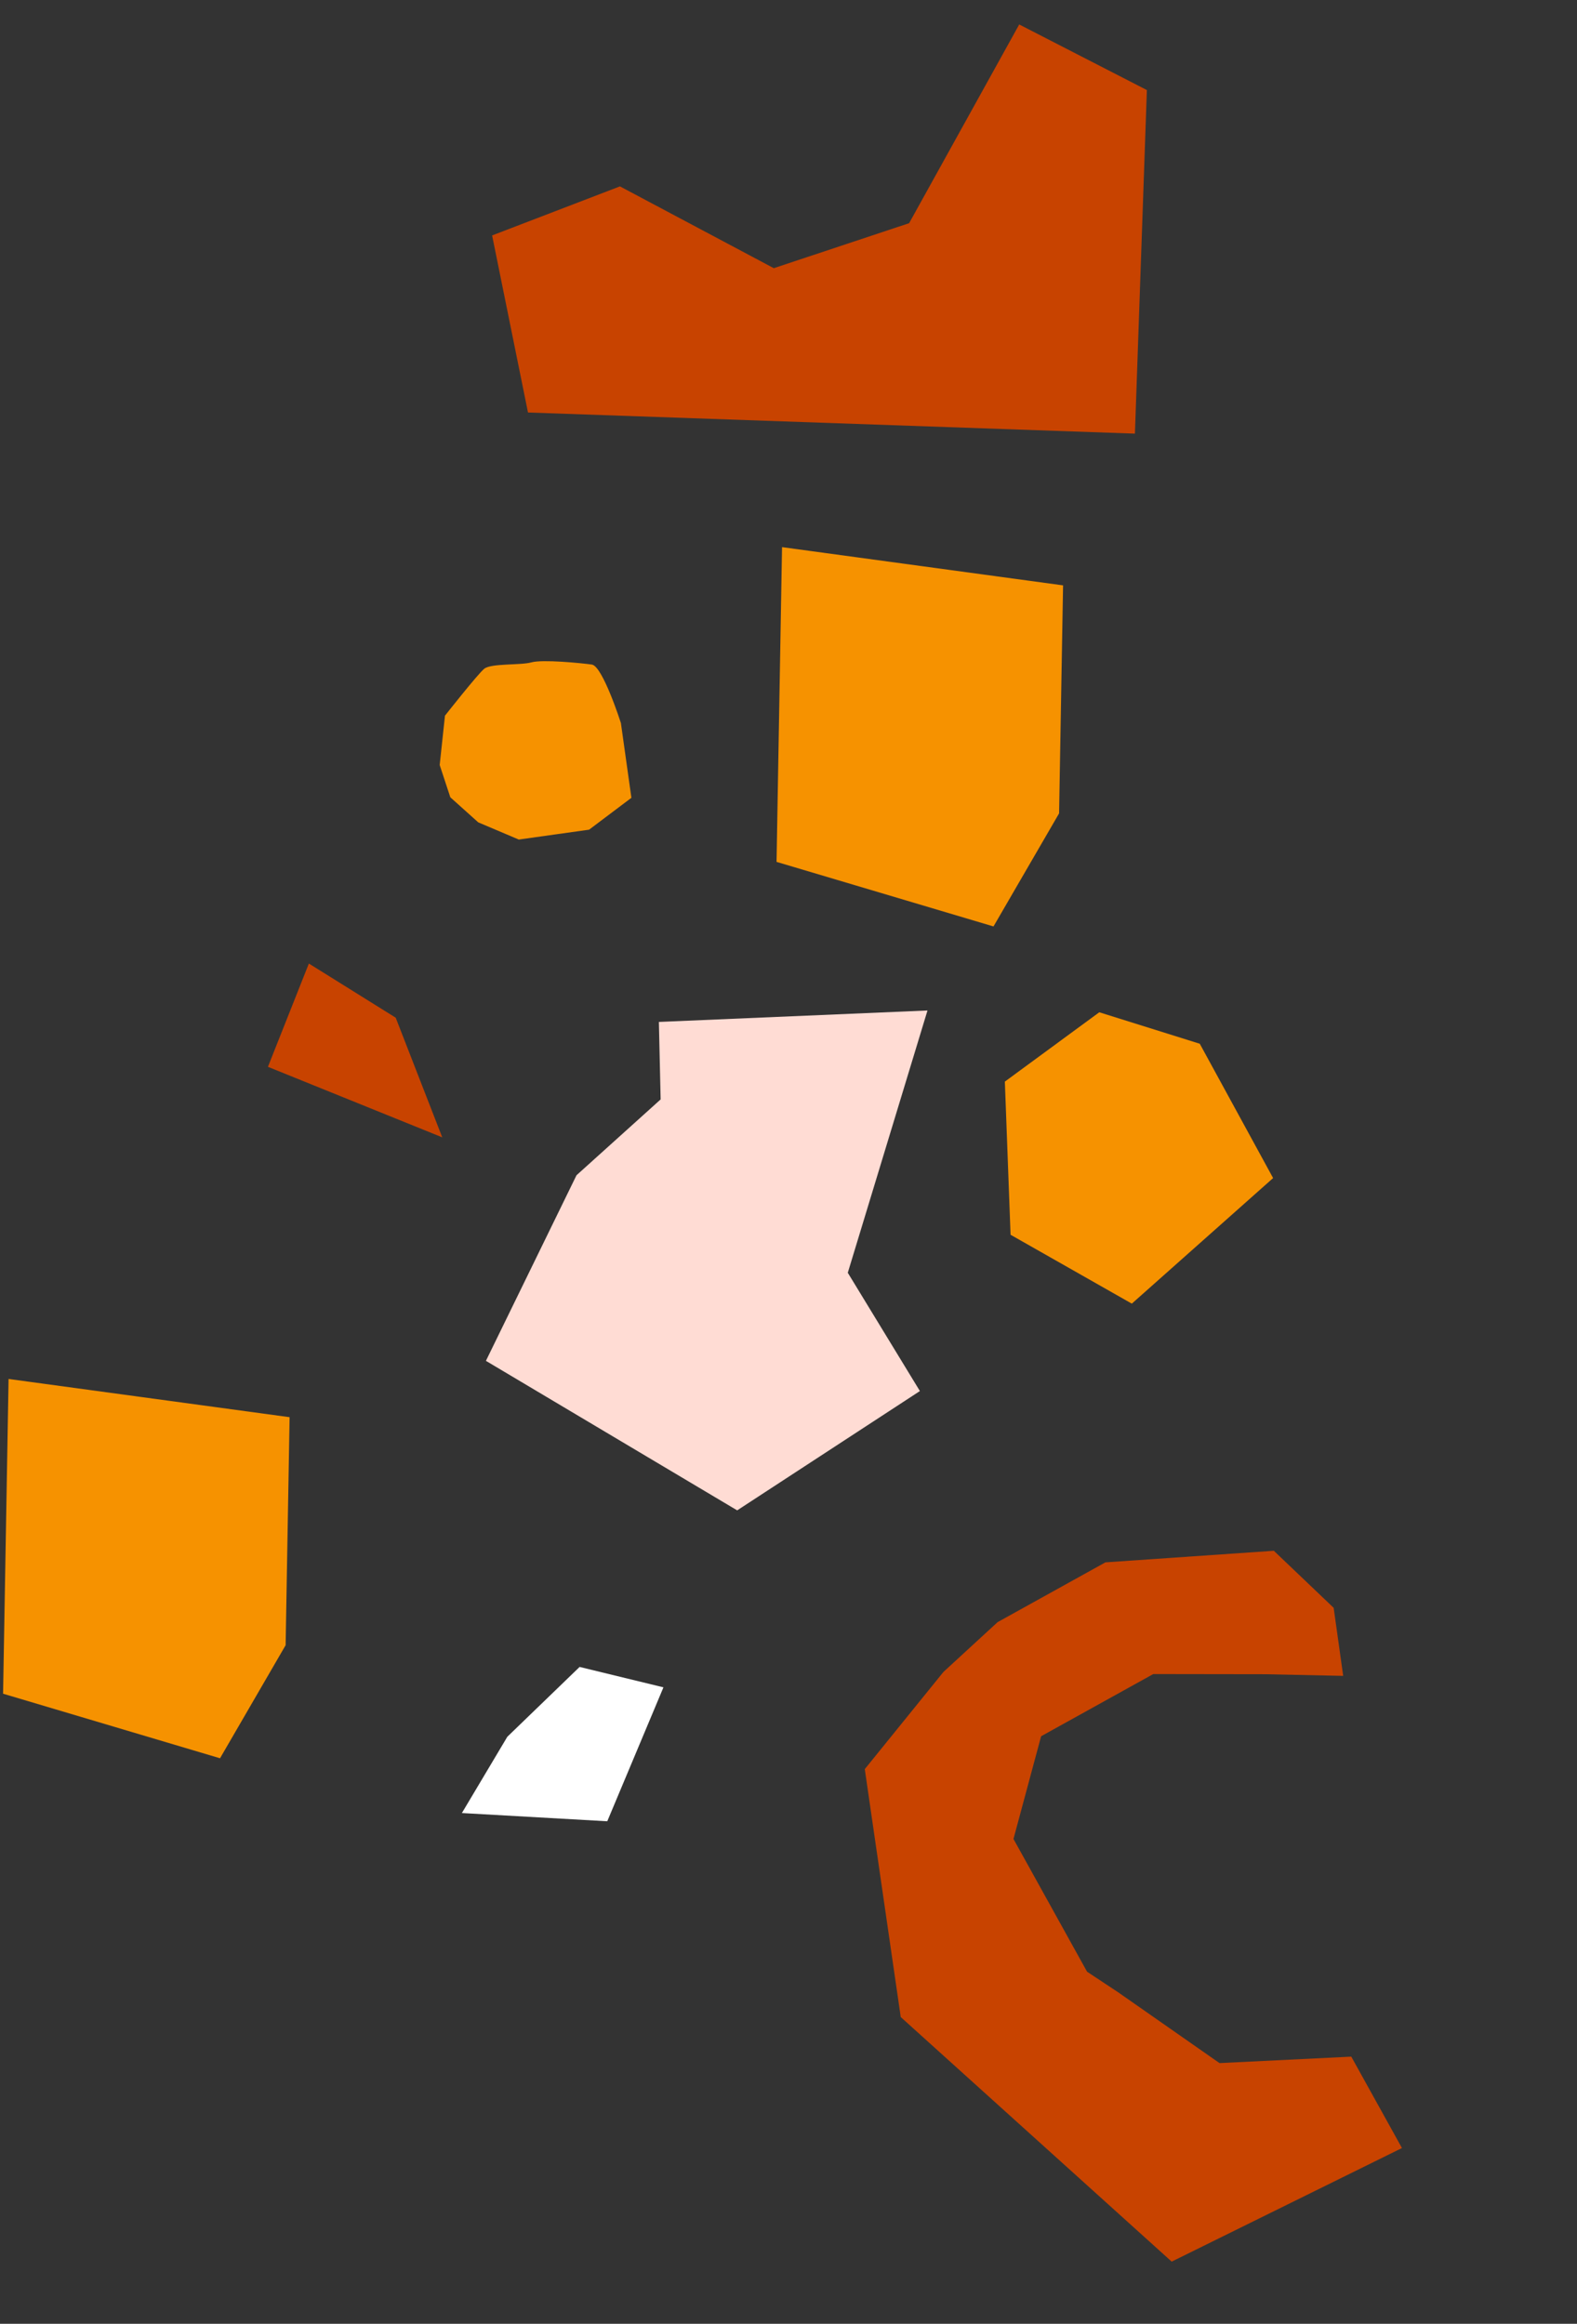
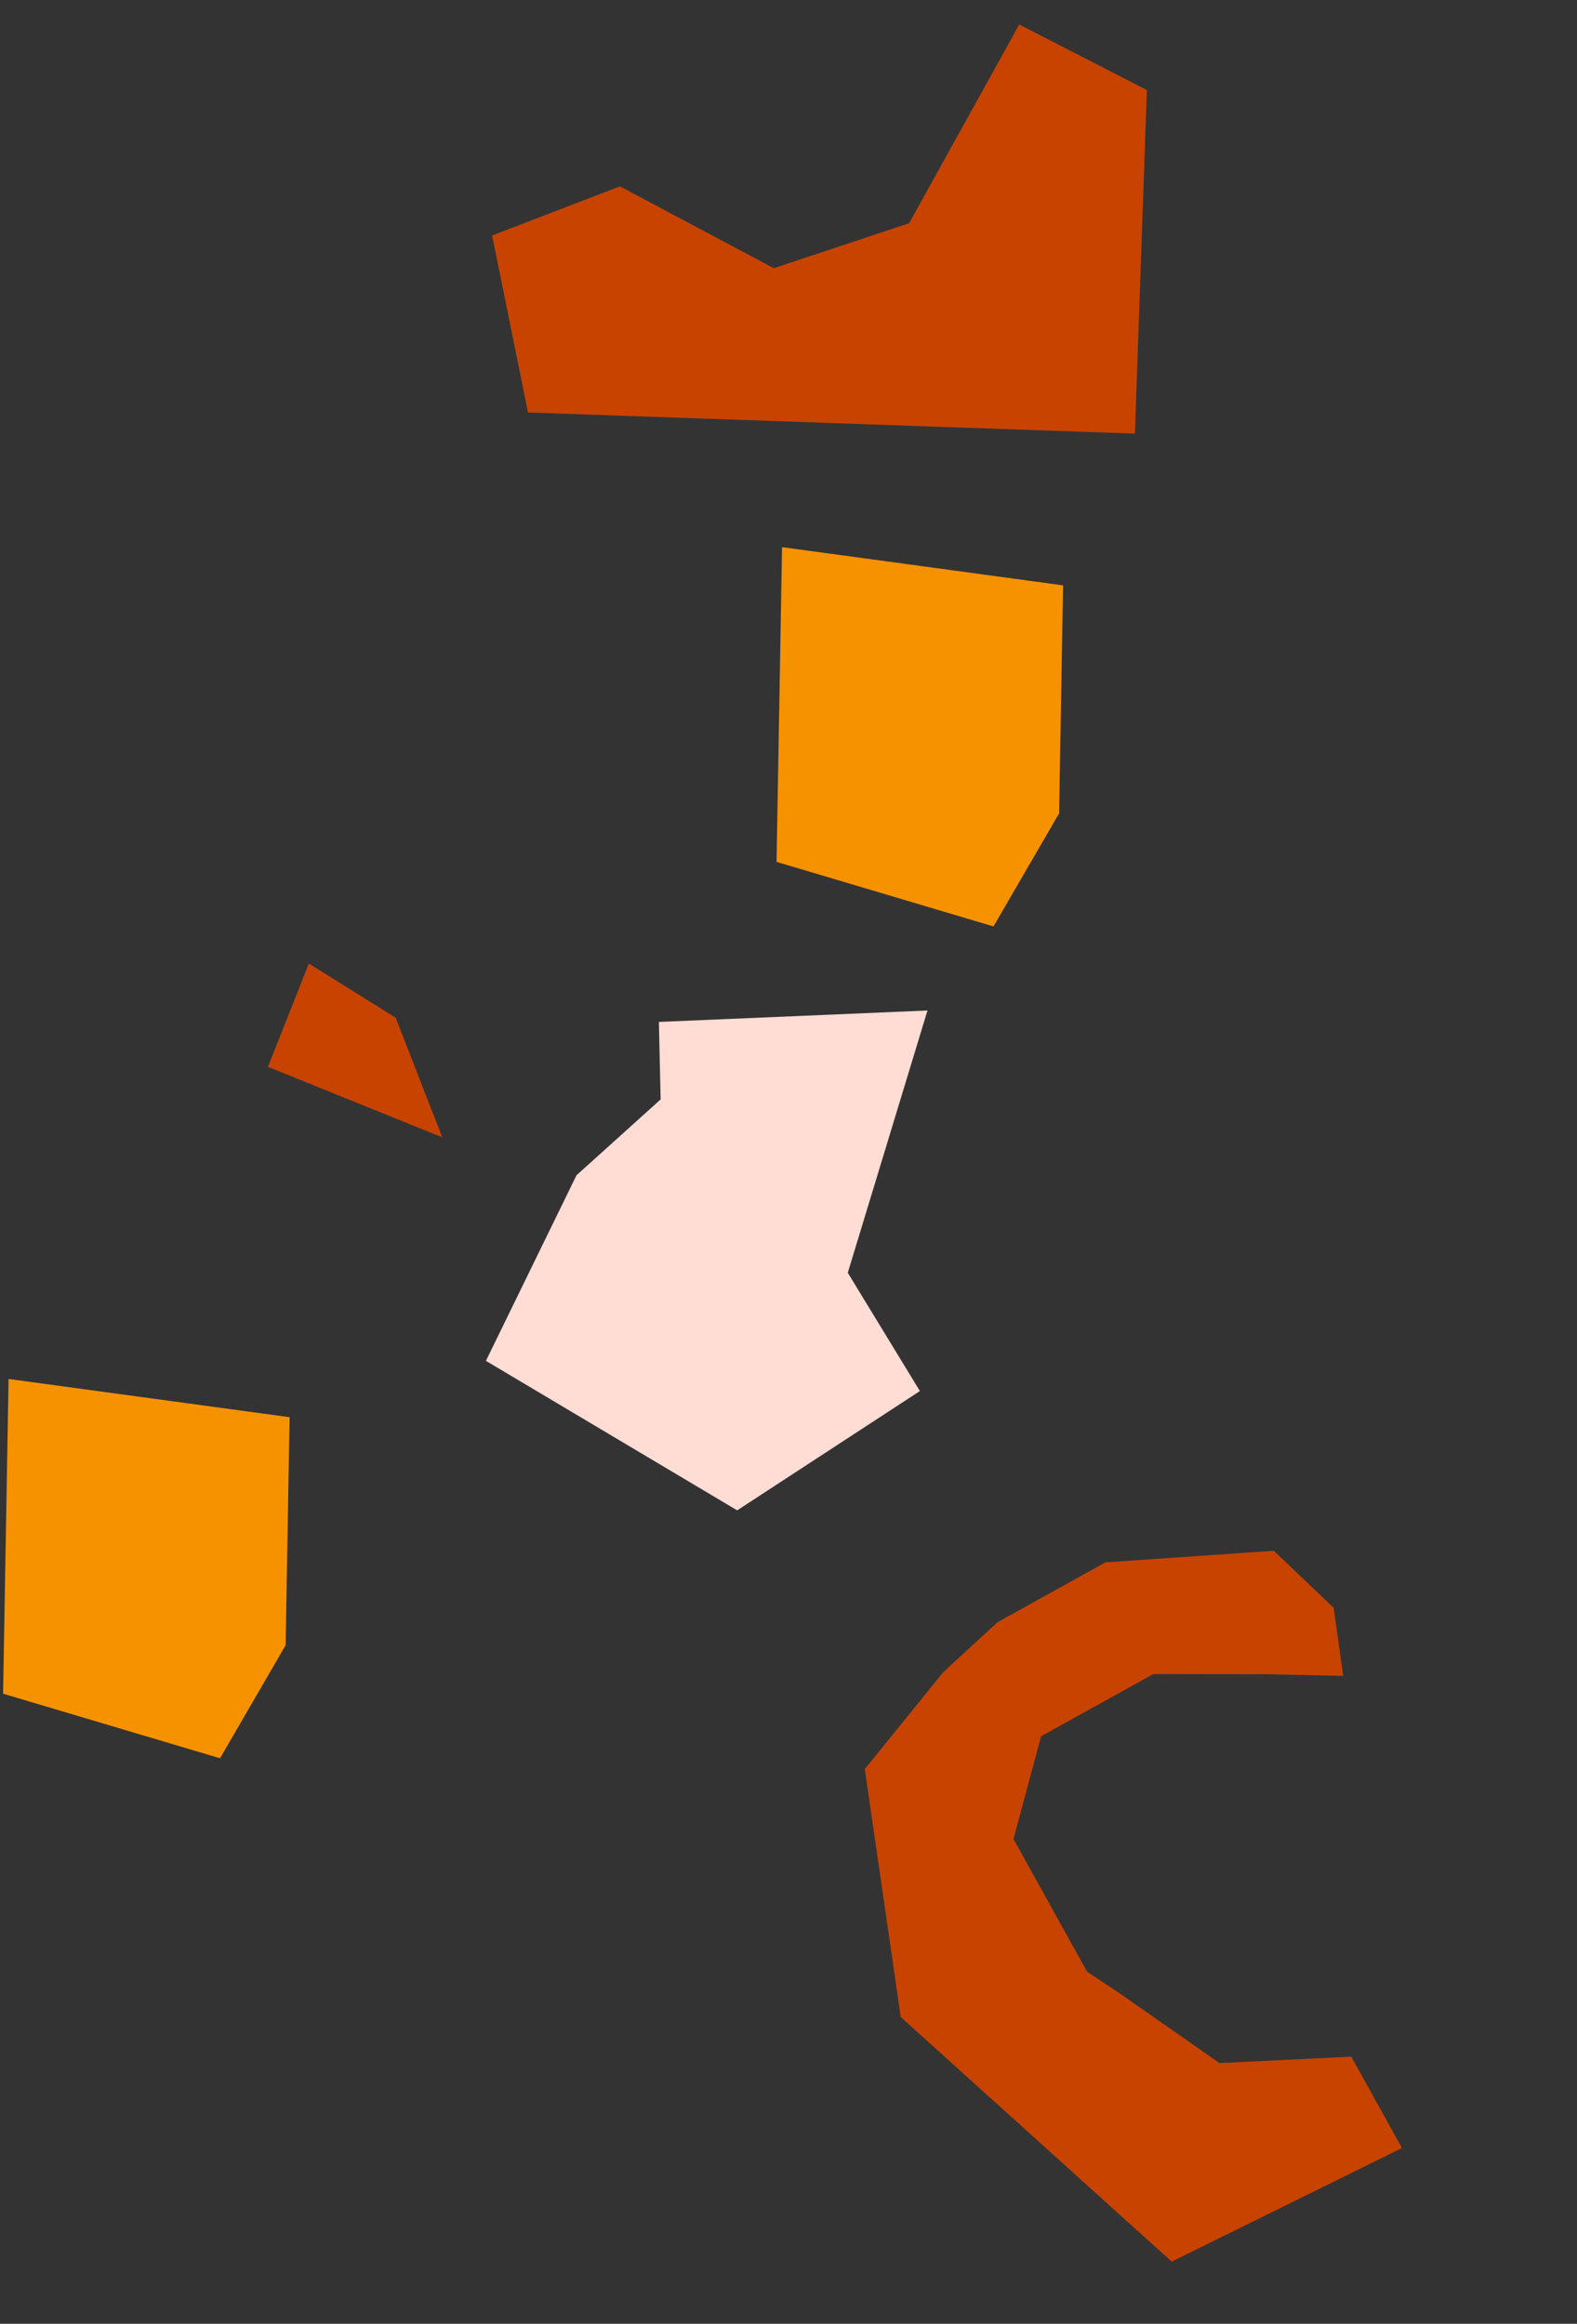
<svg xmlns="http://www.w3.org/2000/svg" width="418.804" height="617.091" viewBox="0 0 418.804 617.091">
  <rect x="0" y="0" width="418.804" height="617.091" fill="#333333" stroke="none" />
  <g id="Group_235" data-name="Group 235" transform="matrix(-0.978, 0.208, -0.208, -0.978, 8776.825, 5449.73)">
    <path id="Path_314" data-name="Path 314" d="M53.709,0V27.757L85.148,43.229,99.558,72.7l4.585,8.812v40.312l-19.65,20.3H50.434l-25.9-14.41L6.55,117.242,0,134.272l6.55,20.959,40.609,19H79.909L98.9,169.641,129.687,157.2l23.579-62.224-31.44-91.7Z" transform="translate(7155.167 6537.446) rotate(-17)" fill="#c84300" />
-     <path id="Path_315" data-name="Path 315" d="M35.445,0,0,15.215,12.252,34.583H38.945L61.7,28.4Z" transform="matrix(0.848, -0.53, 0.53, 0.848, 7364.871, 6669.327)" fill="#fff" />
    <path id="Path_316" data-name="Path 316" d="M69.439,0H8.851L0,74.833H83.635L99.777,16.9Z" transform="matrix(0.225, -0.974, 0.974, 0.225, 7453.14, 6781.682)" fill="#f69200" />
    <path id="Path_325" data-name="Path 325" d="M69.439,0H8.851L0,74.833H83.635L99.777,16.9Z" transform="matrix(0.225, -0.974, 0.974, 0.225, 7206.241, 6955.037)" fill="#f69200" />
    <path id="Path_318" data-name="Path 318" d="M53.42,118.673,0,71.288,63.622,35.9,71.676,0l56.918,10.928L149,85.857,97.451,104.59l-30.07-1.041Z" transform="matrix(0.848, -0.53, 0.53, 0.848, 7229.161, 6783.017)" fill="#ffdcd4" />
-     <path id="Path_319" data-name="Path 319" d="M37.784,50.092l10.11-8.447,3.928-8.13-.709-9.94L46.541,12.81l-7.975-5.8-7.274-5.29L17.327,0,12.374,6.814,5.532,16.223S-1.5,30.451.294,32.751,8.739,42.86,11.434,44.323,19.3,51.64,21.652,51.81s16.131-1.718,16.131-1.718" transform="matrix(0.848, -0.53, 0.53, 0.848, 7317.421, 6924.263)" fill="#f69200" />
    <path id="Path_321" data-name="Path 321" d="M13.186,0,0,31.443,6.593,57.815,33.472,45.643Z" transform="matrix(0.848, -0.53, 0.53, 0.848, 7388.83, 6844.314)" fill="#c84300" />
-     <path id="Path_317" data-name="Path 317" d="M44.219,67.93l-30.83-4.18L0,39.19,10.776,0,60.94,2.09l10.45,35.533Z" transform="matrix(0.848, -0.53, 0.53, 0.848, 7177.272, 6786.552)" fill="#f69200" />
    <path id="Path_326" data-name="Path 326" d="M33.477,46.665,0,60.868l11.159,46.665h161.3v-91.3L137.967,0,110.576,53.766,75.07,66.955Z" transform="translate(7322.503 7127.926) rotate(-166)" fill="#c84300" />
  </g>
</svg>